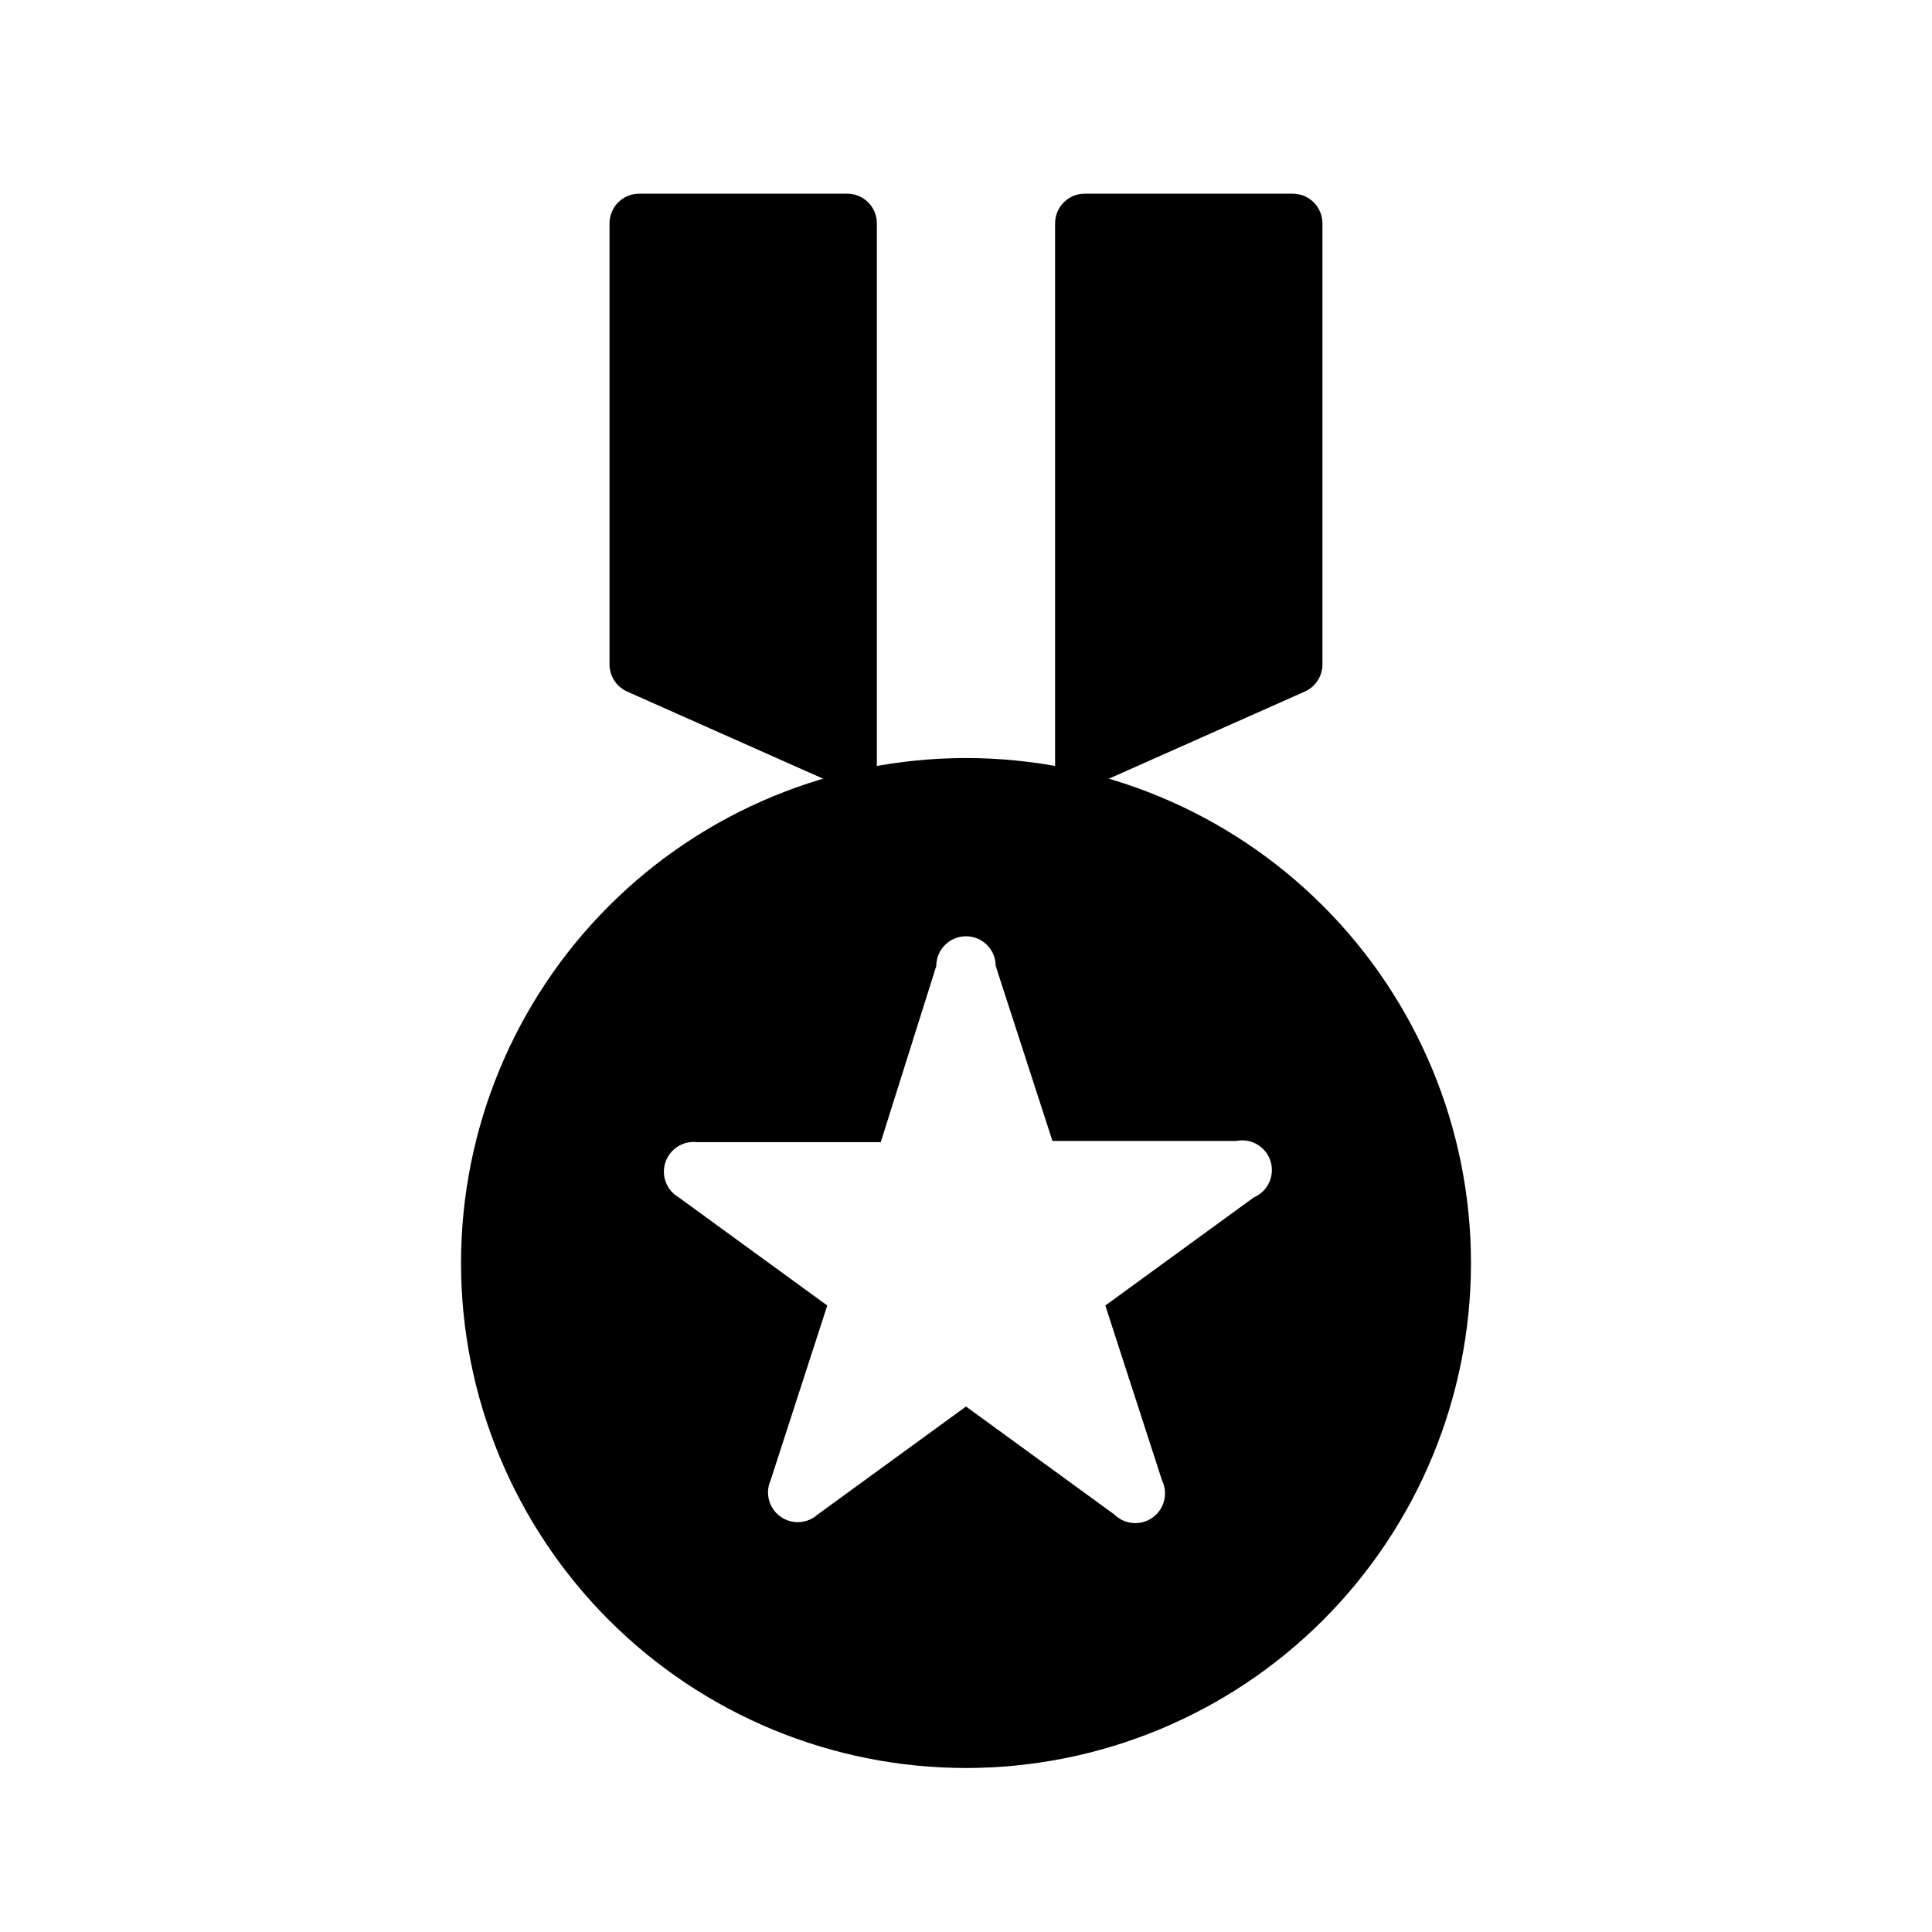
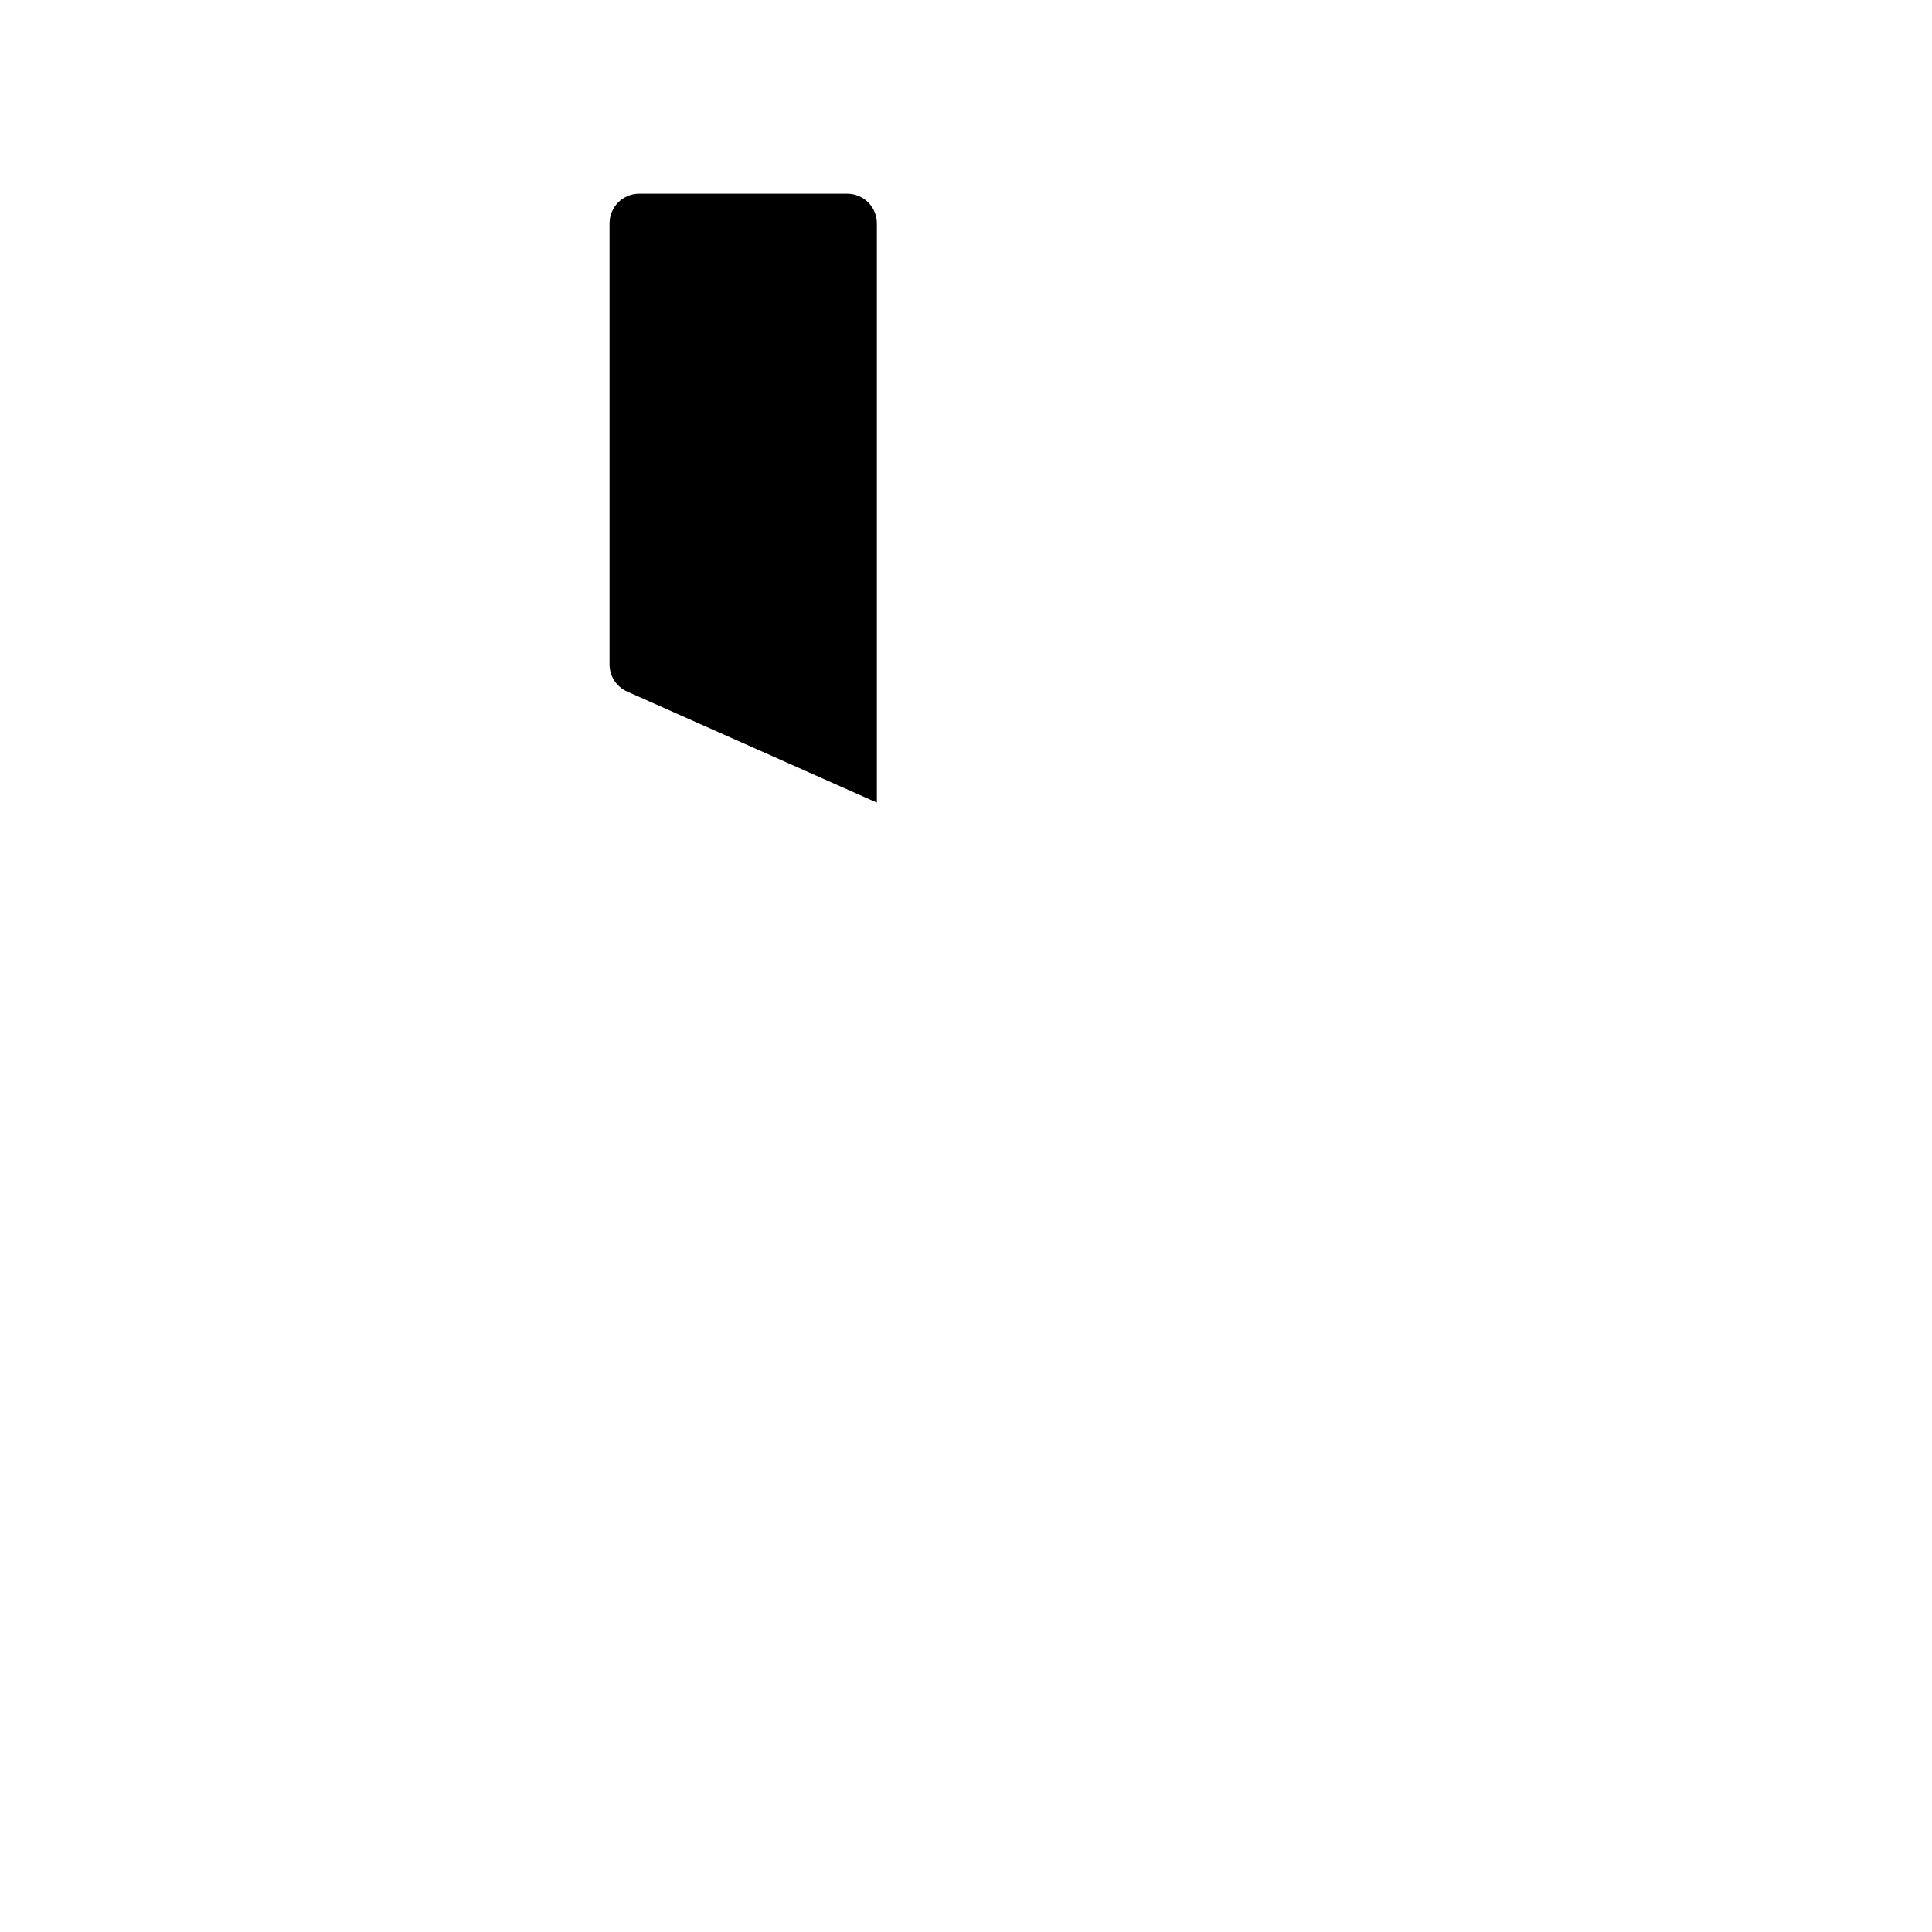
<svg xmlns="http://www.w3.org/2000/svg" fill="#000000" width="800px" height="800px" version="1.1" viewBox="144 144 512 512">
  <g>
-     <path d="m400 344.89c-35.492 0-69.531 14.098-94.629 39.195s-39.195 59.137-39.195 94.629 14.098 69.531 39.195 94.629 59.137 39.195 94.629 39.195 69.531-14.098 94.625-39.195c25.098-25.098 39.199-59.137 39.199-94.629s-14.102-69.531-39.199-94.629c-25.094-25.098-59.133-39.195-94.625-39.195zm76.281 116.43-39.359 28.652 15.035 46.367-0.004 0.004c1.668 3.441 0.617 7.586-2.488 9.82-3.109 2.234-7.371 1.91-10.105-0.77l-39.359-28.652-39.359 28.652h-0.004c-2.766 2.461-6.871 2.664-9.863 0.484-2.992-2.18-4.066-6.148-2.574-9.535l15.035-46.367-39.359-28.652v-0.004c-3.227-1.859-4.703-5.731-3.543-9.27 1.16-3.539 4.644-5.781 8.348-5.371h48.727l14.719-46.68c0-4.348 3.527-7.875 7.875-7.875s7.871 3.527 7.871 7.875l15.035 46.367h48.727v-0.004c3.957-0.793 7.875 1.531 9.07 5.383 1.199 3.856-0.715 7.992-4.426 9.574z" />
    <path d="m376.38 356.7-66.203-29.441c-2.82-1.27-4.641-4.07-4.644-7.164v-116.9c0-4.348 3.523-7.875 7.871-7.875h55.105c2.086 0 4.09 0.832 5.566 2.309 1.477 1.477 2.305 3.477 2.305 5.566z" />
-     <path d="m423.61 356.7 66.203-29.441c2.824-1.27 4.641-4.07 4.644-7.164v-116.9c0-2.09-0.828-4.09-2.305-5.566-1.477-1.477-3.477-2.309-5.566-2.309h-55.102c-4.348 0-7.875 3.527-7.875 7.875z" />
  </g>
</svg>